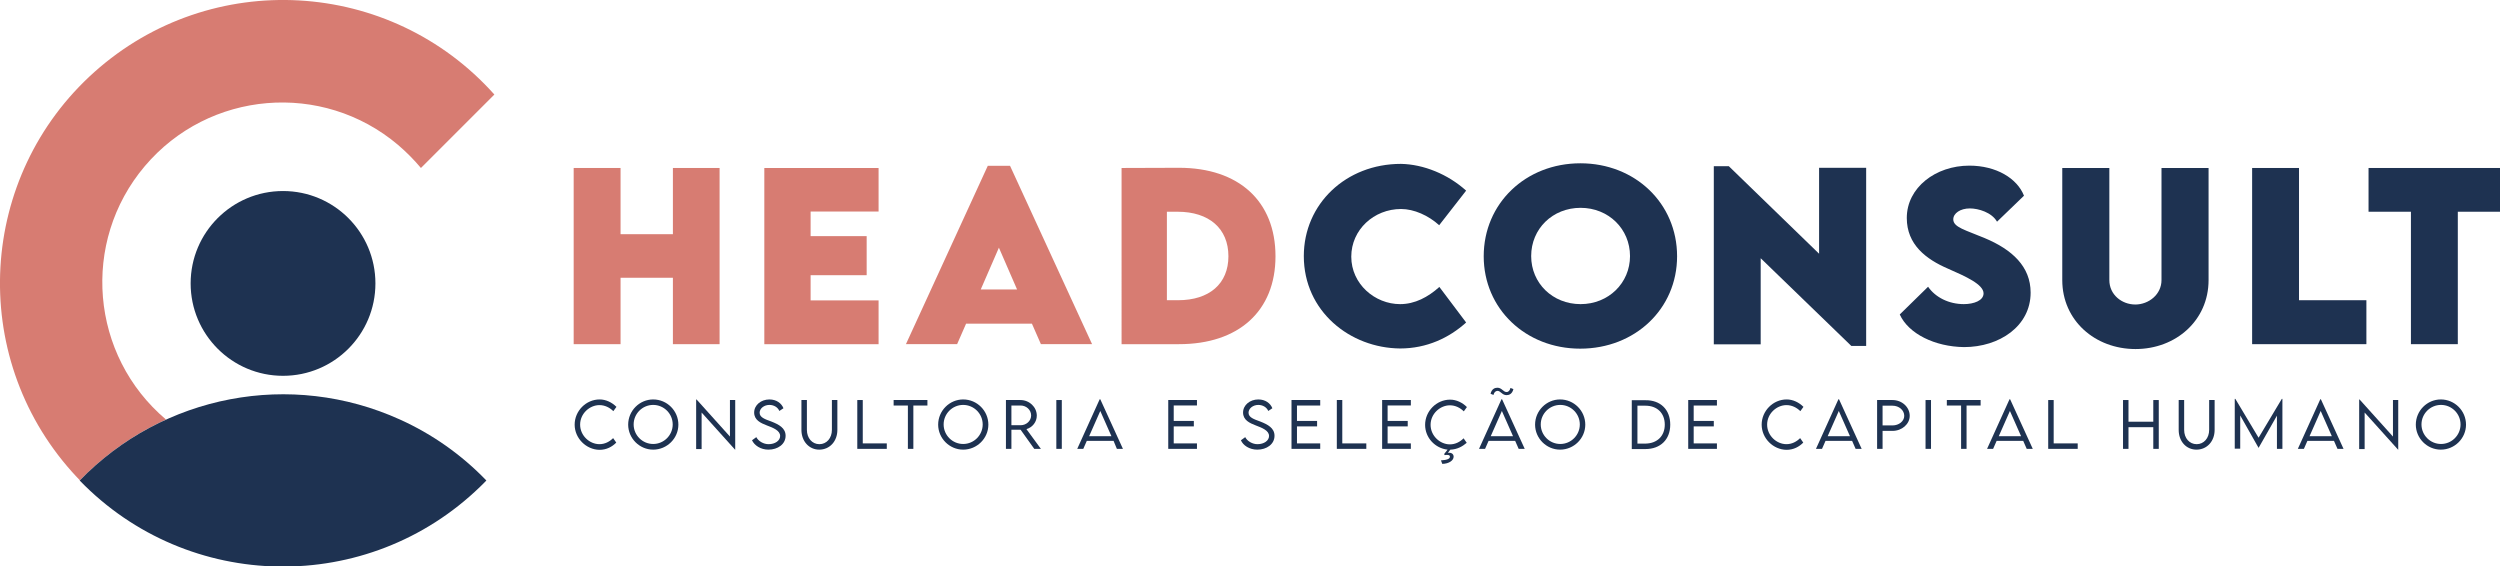
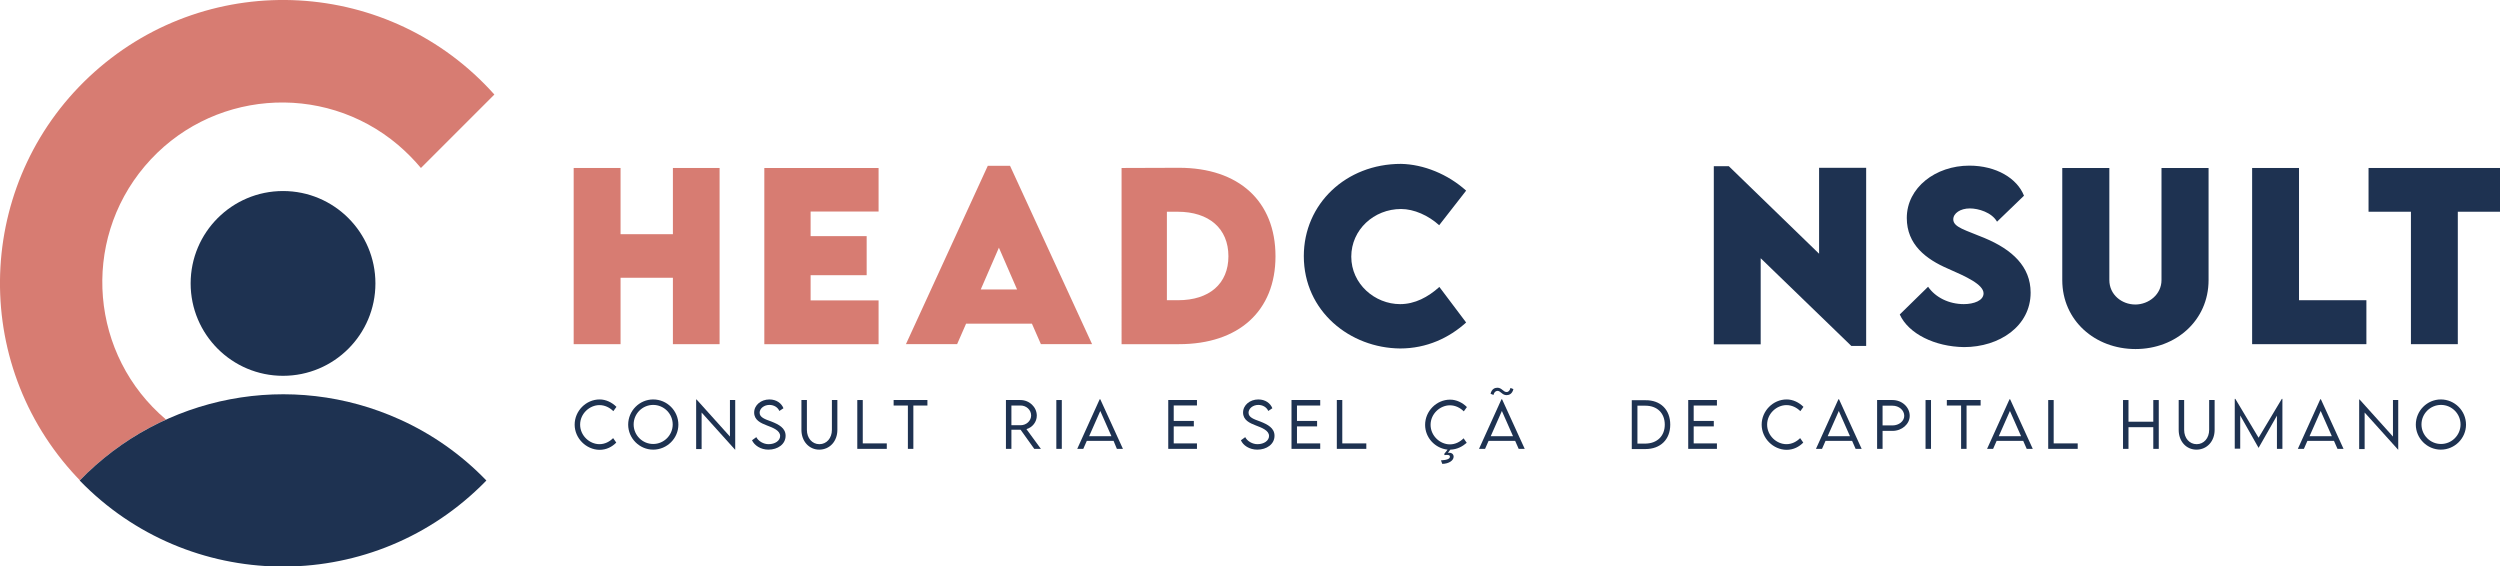
<svg xmlns="http://www.w3.org/2000/svg" version="1.1" id="Camada_1" x="0px" y="0px" viewBox="0 0 1279.9 290" style="enable-background:new 0 0 1279.9 290;" xml:space="preserve">
  <style type="text/css">
	.st0{fill:#D77C72;}
	.st1{fill:#1E3251;}
	.st2{enable-background:new    ;}
</style>
  <path class="st0" d="M85,214.8C46.2,182,41.3,123.9,74.1,85.1S165,41.4,203.8,74.2c4.2,3.6,8.1,7.5,11.7,11.8l37.6-37.6  c-53.3-59.7-145-64.9-204.7-11.6c-59.7,53.3-64.9,145-11.6,204.7c1.3,1.5,2.7,2.9,4.1,4.4C53.5,232.9,68.5,222.3,85,214.8z" />
  <path class="st1" d="M204.8,214.8C149,189.5,83.4,202,40.8,246c55.7,57.5,147.5,58.9,205,3.2c1.1-1,2.1-2.1,3.2-3.2  C236.4,232.9,221.4,222.3,204.8,214.8z" />
  <ellipse class="st1" cx="144.9" cy="145.1" rx="47.3" ry="47.3" />
  <g class="st2">
    <path class="st0" d="M368.4,86v90.2h-23.9v-34h-26.8v34h-24V86h24v33.9h26.8V86H368.4z" />
  </g>
  <g class="st2">
    <path class="st0" d="M415,108.3v12.6h28.7v20H415v12.9h34.8v22.4h-58.5V86h58.5v22.3H415z" />
  </g>
  <g class="st2">
    <path class="st0" d="M528.3,165.7h-33.7l-4.6,10.5h-26.2l41.9-91.3h11.4l42,91.3h-26.2L528.3,165.7z M520.7,148.2l-9.3-21.4   l-9.3,21.4H520.7z" />
  </g>
  <g class="st2">
    <path class="st0" d="M653,131.2c0,28-18.8,45-49.4,45h-29.4V86l29.4-0.1C634.2,85.9,653,103,653,131.2z M628.9,131.2   c0-14.2-9.9-22.8-26-22.8h-5.5v45.3h5.7C619.2,153.7,628.9,145.2,628.9,131.2z" />
  </g>
  <g class="st2">
    <path class="st1" d="M667.5,131.1c0-26.7,21.6-47.2,49.7-47.2c11.6,0.2,24.1,5.3,33.4,13.7l-13.8,17.7c-5.5-5-12.9-8.3-19.5-8.3   c-13.9,0-25.5,10.6-25.5,24.4c0,14,12.1,24.3,25,24.3c7.6,0,14.3-3.6,20.1-8.8l13.7,18.2c-8.6,7.8-20.1,13.3-33.8,13.3   C691.2,178.2,667.5,159.4,667.5,131.1z" />
  </g>
  <g class="st2">
-     <path class="st1" d="M759.6,131.2c0-27.1,21.5-47.6,49.5-47.6s49.5,20.5,49.5,47.6c0,26.9-21.5,47.3-49.6,47.3   C781.1,178.5,759.6,158.1,759.6,131.2z M834.5,131.1c0-13.9-11-24.7-25.3-24.7s-25.3,10.7-25.3,24.7c0,13.9,11,24.6,25.3,24.6   S834.5,144.9,834.5,131.1z" />
-   </g>
+     </g>
  <g class="st2">
    <path class="st1" d="M955.4,85.9v91.2h-7.6l-46.4-44.9v44.1h-24V85.1h7.7l46.2,44.8v-44H955.4z" />
  </g>
  <g class="st2">
    <path class="st1" d="M972.6,161l14.5-14.2c3.8,5.5,10.7,8.9,18.3,8.9c5.1,0,10.1-1.8,10.1-5.5c0-4.6-9.2-8.7-18.1-12.6   c-11.4-4.9-21.2-12.4-21.2-26c0-15.6,14.8-26.8,32-26.8c13.8,0,24.5,6.5,28,15.4l-13.8,13.3c-2.7-4.8-9.6-6.8-13.9-6.8   c-4.9,0-8.5,2.5-8.5,5.6c0,4.1,6.4,5.5,16.1,9.6c14.1,5.9,23.5,14.6,23.5,27.9c0,17.2-16,27.9-34.1,27.9   C990.6,177.5,977.1,170.9,972.6,161z" />
  </g>
  <g class="st2">
    <path class="st1" d="M1055.8,143.4V86h24.1v57.4c0,7.5,6.4,12.5,13.3,12.5c6.8,0,13.4-5.1,13.4-12.5V86h24.1v57.4   c0,20.7-16.8,35.3-37.4,35.3C1072.6,178.7,1055.8,164.1,1055.8,143.4z" />
  </g>
  <g class="st2">
    <path class="st1" d="M1211.5,153.7v22.5H1153V86h24v67.7H1211.5z" />
  </g>
  <g class="st2">
    <path class="st1" d="M1279.9,108.4h-21.6v67.8h-24v-67.8h-21.7V86h67.3L1279.9,108.4L1279.9,108.4z" />
  </g>
  <g class="st2">
    <path class="st1" d="M294.2,217.4c0-7,5.8-12.9,12.8-12.9c3.2,0,6.3,1.5,8.6,3.8l-1.6,2.2c-1.8-1.8-4.3-3.1-7.1-3.1   c-5,0-9.9,4.3-9.9,10c0,5.6,4.8,10,9.9,10c2.8,0,5.2-1.3,7-3.1l1.6,2.3c-2.1,2.1-4.9,3.7-8.6,3.7   C300.1,230.2,294.2,224.4,294.2,217.4z" />
  </g>
  <g class="st2">
    <path class="st1" d="M321.6,217.4c0-7.1,5.8-12.9,12.8-12.9c7.1,0,12.9,5.8,12.9,12.9c0,7-5.8,12.8-12.9,12.8   C327.4,230.2,321.6,224.4,321.6,217.4z M344.4,217.3c0-5.5-4.5-10-10-10s-10,4.5-10,10s4.5,10,10,10S344.4,222.8,344.4,217.3z" />
  </g>
  <g class="st2">
    <path class="st1" d="M376.4,204.8v25.4h-0.1l-17.1-19v18.7h-2.8v-25.4h0.2l17.1,19v-18.7H376.4z" />
  </g>
  <g class="st2">
    <path class="st1" d="M385,225.4l2.2-1.6c1.1,2.1,3.7,3.6,6.3,3.6c3.3,0,5.9-1.8,5.9-4.2c0-2.8-3.6-4.2-6.8-5.4   c-3.1-1.2-6.5-2.7-6.5-6.6c0-3.8,3.5-6.7,7.8-6.7c3.7,0,6.2,2,7.2,4.5l-2.1,1.4c-0.8-1.9-2.8-3.1-5.1-3.1c-2.7,0-5,1.8-5,4   c0,2.4,2.7,3.3,6,4.5c3.8,1.5,7.3,3.3,7.3,7.3c0,4.3-4,7.1-8.8,7.1C389.4,230.2,386.2,228,385,225.4z" />
  </g>
  <g class="st2">
    <path class="st1" d="M410.3,220.1v-15.3h2.8v15.3c0,4.2,2.7,7.3,6.4,7.3c3.7,0,6.4-3.1,6.4-7.3v-15.3h2.8v15.3   c0,5.8-3.9,10.1-9.3,10.1C414.3,230.2,410.3,226,410.3,220.1z" />
  </g>
  <g class="st2">
    <path class="st1" d="M454,227v2.8h-15.1v-25h2.8V227H454z" />
  </g>
  <g class="st2">
    <path class="st1" d="M474.8,207.6h-7.2v22.2h-2.8v-22.2h-7.3v-2.8h17.3V207.6z" />
  </g>
  <g class="st2">
-     <path class="st1" d="M480.3,217.4c0-7.1,5.8-12.9,12.8-12.9c7.1,0,12.9,5.8,12.9,12.9c0,7-5.8,12.8-12.9,12.8   C486.1,230.2,480.3,224.4,480.3,217.4z M503.1,217.3c0-5.5-4.5-10-10-10s-10,4.5-10,10s4.5,10,10,10S503.1,222.8,503.1,217.3z" />
-   </g>
+     </g>
  <g class="st2">
    <path class="st1" d="M529.5,229.8l-7-9.8h-4.7v9.8H515v-25h7.4c4.6,0,8.4,3.6,8.4,8c0,3.2-2.2,6-5.3,6.9l7.4,10.1H529.5z    M522.5,217.7c3,0,5.4-2.3,5.4-5c0-2.9-2.5-5.1-5.4-5.1h-4.7v10.1H522.5z" />
  </g>
  <g class="st2">
    <path class="st1" d="M540.8,204.8h2.8v25h-2.8V204.8z" />
  </g>
  <g class="st2">
    <path class="st1" d="M570.1,225.7h-13.7l-1.8,4.1h-3.1l11.5-25.4h0.3l11.6,25.4h-3.1L570.1,225.7z M569,223.3l-5.7-12.9l-5.7,12.9   H569z" />
    <path class="st1" d="M600.9,207.6v7.9h10.3v2.8h-10.3v8.7h11.9v2.8h-14.7v-25h14.7v2.8H600.9z" />
  </g>
  <g class="st2">
    <path class="st1" d="M635.3,225.4l2.2-1.6c1.1,2.1,3.7,3.6,6.3,3.6c3.3,0,5.9-1.8,5.9-4.2c0-2.8-3.6-4.2-6.8-5.4   c-3.1-1.2-6.5-2.7-6.5-6.6c0-3.8,3.5-6.7,7.8-6.7c3.7,0,6.2,2,7.2,4.5l-2.1,1.4c-0.8-1.9-2.8-3.1-5.1-3.1c-2.7,0-5,1.8-5,4   c0,2.4,2.7,3.3,6,4.5c3.8,1.5,7.3,3.3,7.3,7.3c0,4.3-4,7.1-8.8,7.1C639.6,230.2,636.4,228,635.3,225.4z" />
  </g>
  <g class="st2">
    <path class="st1" d="M664,207.6v7.9h10.3v2.8H664v8.7h11.9v2.8h-14.7v-25h14.7v2.8H664z" />
  </g>
  <g class="st2">
    <path class="st1" d="M699.5,227v2.8h-15.1v-25h2.8V227H699.5z" />
  </g>
  <g class="st2">
-     <path class="st1" d="M710.4,207.6v7.9h10.3v2.8h-10.3v8.7h11.9v2.8h-14.7v-25h14.7v2.8H710.4z" />
-   </g>
+     </g>
  <g class="st2">
    <path class="st1" d="M742.5,230.2l-1.2,1.6c0.3,0,0.5,0,0.7,0c1.4,0,2.2,0.9,2.2,2c0,1.9-2.3,3.6-5.8,3.7l-0.7-1.8   c3.2-0.2,4.6-0.8,4.6-1.9c0-0.6-0.4-0.9-1.5-0.9c-0.3,0-0.7,0-1.1,0.1l-0.4-0.5l1.8-2.3c-6.4-0.7-11.5-6.1-11.5-12.7   c0-7,5.8-12.9,12.8-12.9c3.2,0,6.3,1.5,8.6,3.8l-1.6,2.2c-1.8-1.8-4.3-3.1-7.1-3.1c-5,0-9.9,4.3-9.9,10c0,5.6,4.8,10,9.9,10   c2.8,0,5.2-1.3,7-3.1l1.6,2.3C748.8,228.5,746.1,230.1,742.5,230.2z" />
  </g>
  <g class="st2">
    <path class="st1" d="M775.7,225.7h-13.6l-1.8,4.1h-3.1l11.5-25.4h0.3l11.6,25.4h-3.1L775.7,225.7z M764.6,202.2l-1.5-0.6   c0.6-2.5,2.2-3.1,3.5-3.1c2.3,0,3,2.2,4.7,2.2c1,0,1.7-0.8,2-2.1l1.5,0.6c-0.6,2.5-2.2,3.1-3.5,3.1c-2.3,0-3-2.2-4.7-2.2   C765.6,200.2,764.9,200.9,764.6,202.2z M774.6,223.3l-5.7-12.9l-5.7,12.9H774.6z" />
  </g>
  <g class="st2">
-     <path class="st1" d="M785.9,217.4c0-7.1,5.8-12.9,12.8-12.9c7.1,0,12.9,5.8,12.9,12.9c0,7-5.8,12.8-12.9,12.8   C791.7,230.2,785.9,224.4,785.9,217.4z M808.8,217.3c0-5.5-4.5-10-10-10s-10,4.5-10,10s4.5,10,10,10S808.8,222.8,808.8,217.3z" />
-   </g>
+     </g>
  <g class="st2">
    <path class="st1" d="M855.1,217.4c0,7.6-5,12.5-12.7,12.5h-7v-25h7C850.1,204.8,855.1,209.7,855.1,217.4z M852.3,217.4   c0-5.9-3.9-9.7-9.9-9.7h-4.1v19.4h4.2C848.4,227,852.3,223.2,852.3,217.4z" />
  </g>
  <g class="st2">
    <path class="st1" d="M867.1,207.6v7.9h10.3v2.8h-10.3v8.7H879v2.8h-14.7v-25H879v2.8H867.1z" />
  </g>
  <g class="st2">
    <path class="st1" d="M901.9,217.4c0-7,5.8-12.9,12.8-12.9c3.2,0,6.3,1.5,8.6,3.8l-1.6,2.2c-1.8-1.8-4.3-3.1-7.1-3.1   c-5,0-9.9,4.3-9.9,10c0,5.6,4.8,10,9.9,10c2.8,0,5.2-1.3,7-3.1l1.6,2.3c-2.1,2.1-4.9,3.7-8.6,3.7   C907.8,230.2,901.9,224.4,901.9,217.4z" />
  </g>
  <g class="st2">
    <path class="st1" d="M948.2,225.7h-13.6l-1.8,4.1h-3.1l11.5-25.4h0.3l11.6,25.4H950L948.2,225.7z M947.1,223.3l-5.7-12.9l-5.7,12.9   H947.1z" />
  </g>
  <g class="st2">
    <path class="st1" d="M961,204.8h7.9c4.8,0,8.8,3.6,8.8,8.1c0,4.2-4,7.7-8.8,7.7h-5.1v9.2H961V204.8z M974.9,212.9   c0-2.9-2.7-5.2-6-5.2h-5.1v10.1h5.1C972.2,217.8,974.9,215.6,974.9,212.9z" />
  </g>
  <g class="st2">
    <path class="st1" d="M985.8,204.8h2.8v25h-2.8V204.8z" />
  </g>
  <g class="st2">
    <path class="st1" d="M1014,207.6h-7.2v22.2h-2.8v-22.2h-7.3v-2.8h17.3V207.6z" />
  </g>
  <g class="st2">
    <path class="st1" d="M1035.8,225.7h-13.6l-1.8,4.1h-3.1l11.5-25.4h0.3l11.6,25.4h-3.1L1035.8,225.7z M1034.7,223.3l-5.7-12.9   l-5.7,12.9H1034.7z" />
  </g>
  <g class="st2">
    <path class="st1" d="M1063.7,227v2.8h-15.1v-25h2.8V227H1063.7z" />
  </g>
  <g class="st2">
    <path class="st1" d="M1105.2,204.8v25h-2.8v-11.1h-12.7v11.1h-2.8v-25h2.8v11.1h12.7v-11.1H1105.2z" />
  </g>
  <g class="st2">
    <path class="st1" d="M1115.4,220.1v-15.3h2.8v15.3c0,4.2,2.7,7.3,6.4,7.3c3.7,0,6.4-3.1,6.4-7.3v-15.3h2.8v15.3   c0,5.8-3.9,10.1-9.3,10.1C1119.3,230.2,1115.4,226,1115.4,220.1z" />
  </g>
  <g class="st2">
    <path class="st1" d="M1168.5,204.4v25.4h-2.8v-17l-9.4,16.5l0,0l-9.4-16.6v17h-2.8v-25.5h0.3l11.9,19.9l11.9-19.9h0.3V204.4z" />
  </g>
  <g class="st2">
    <path class="st1" d="M1194.9,225.7h-13.6l-1.8,4.1h-3.1l11.5-25.4h0.3l11.6,25.4h-3.1L1194.9,225.7z M1193.8,223.3l-5.7-12.9   l-5.7,12.9H1193.8z" />
  </g>
  <g class="st2">
    <path class="st1" d="M1227.8,204.8v25.4h-0.1l-17.1-19v18.7h-2.8v-25.4h0.2l17.1,19v-18.7H1227.8z" />
  </g>
  <g class="st2">
    <path class="st1" d="M1236.8,217.4c0-7.1,5.8-12.9,12.8-12.9c7.1,0,12.9,5.8,12.9,12.9c0,7-5.8,12.8-12.9,12.8   C1242.6,230.2,1236.8,224.4,1236.8,217.4z M1259.7,217.3c0-5.5-4.5-10-10-10s-10,4.5-10,10s4.5,10,10,10S1259.7,222.8,1259.7,217.3   z" />
  </g>
</svg>